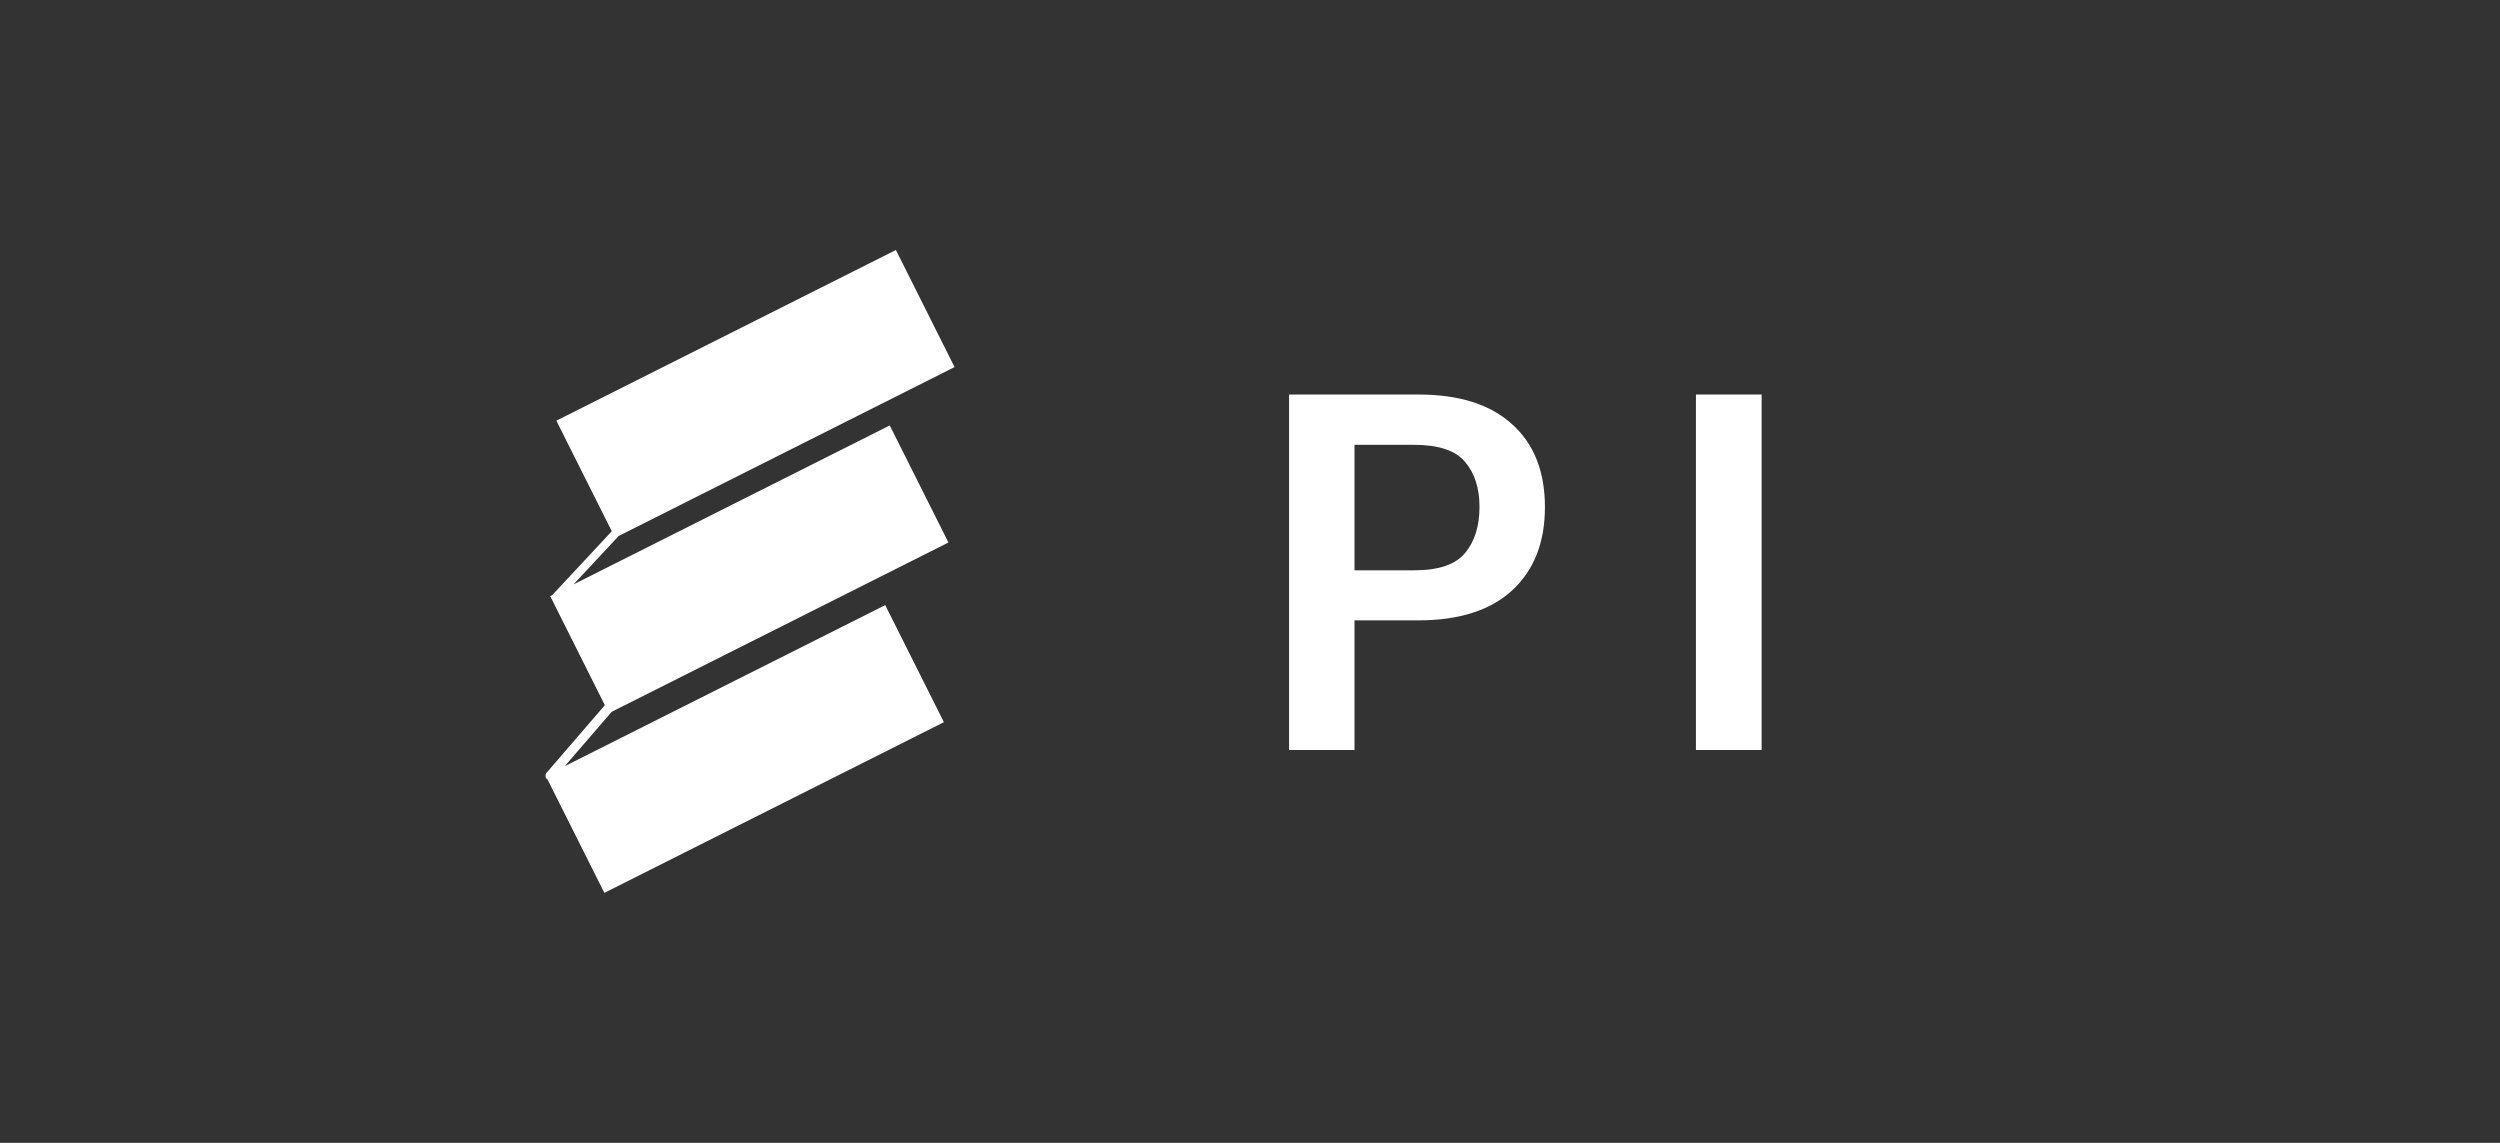
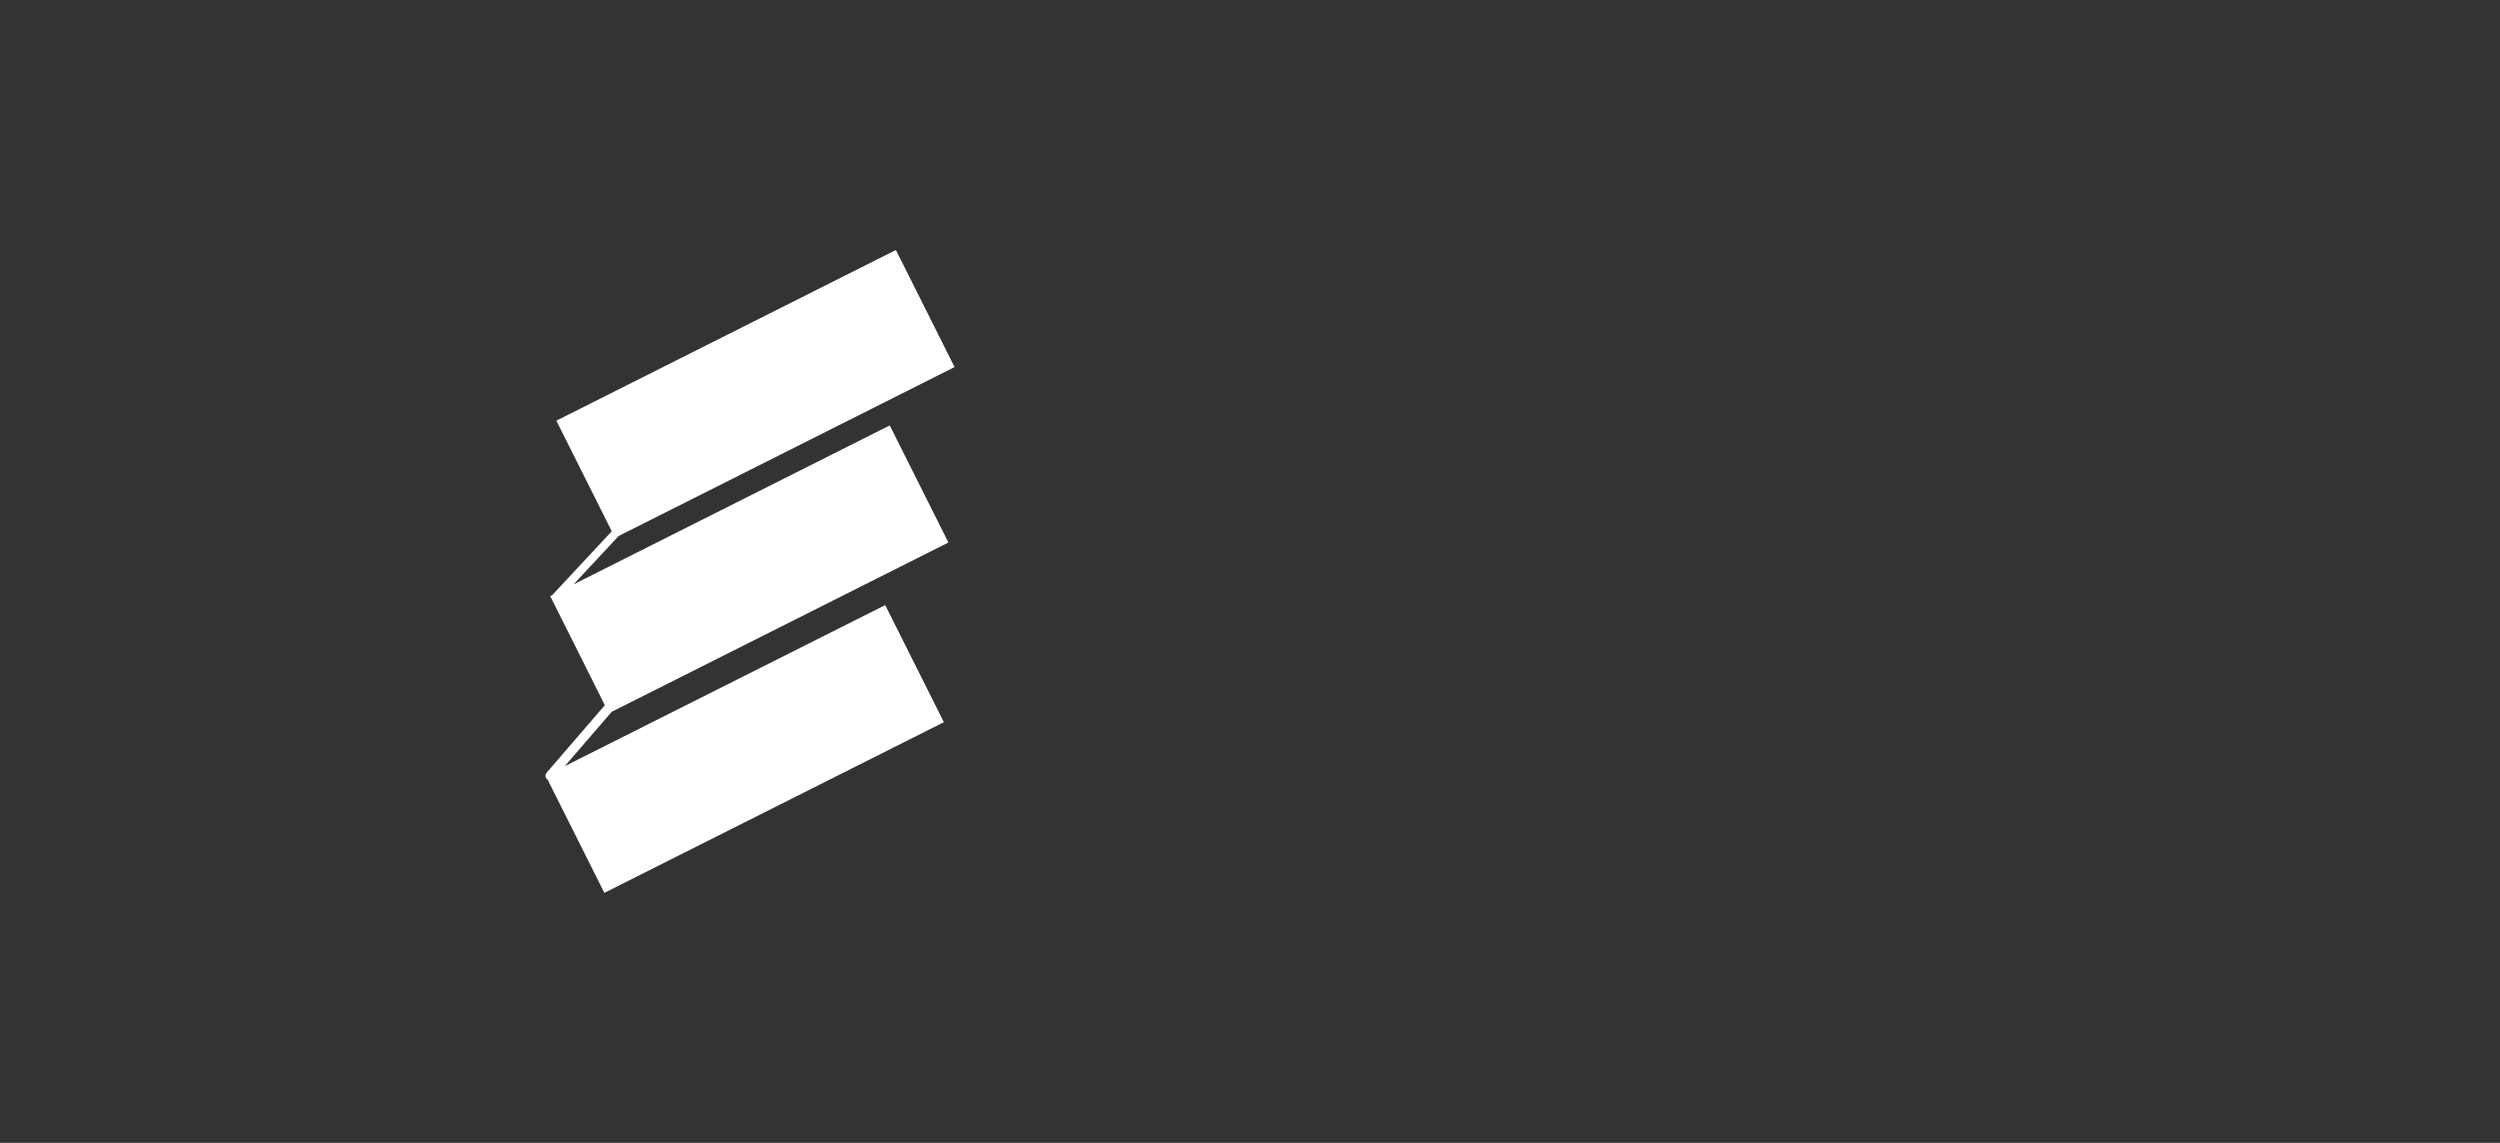
<svg xmlns="http://www.w3.org/2000/svg" width="70" height="32" viewBox="0 0 70 32" fill="none">
  <rect x="0" y="0" width="70" height="32" fill="#333333" stroke="none" />
  <path d="M17.319 15.009L26.728 10.278L25.085 7L15.578 11.779L17.13 14.875L15.494 16.629C15.487 16.637 15.482 16.646 15.476 16.655L15.406 16.691L16.936 19.745L15.306 21.635C15.258 21.69 15.264 21.774 15.32 21.823C15.324 21.826 15.329 21.83 15.335 21.833L16.922 25L26.429 20.221L24.786 16.943L15.814 21.452L17.128 19.93L26.556 15.19L24.913 11.912L16.059 16.363L17.305 15.026C17.311 15.02 17.315 15.014 17.319 15.009H17.319Z" fill="white" />
-   <path d="M36.094 21V11.047H39.724C40.858 11.047 41.731 11.325 42.342 11.881C42.953 12.432 43.258 13.205 43.258 14.198C43.258 15.187 42.953 15.964 42.342 16.529C41.731 17.09 40.856 17.37 39.717 17.37H37.926V21H36.094ZM37.926 15.969H39.594C40.282 15.969 40.758 15.807 41.023 15.483C41.291 15.16 41.426 14.731 41.426 14.198C41.426 13.67 41.291 13.248 41.023 12.934C40.758 12.615 40.282 12.455 39.594 12.455H37.926V15.969Z" fill="white" />
-   <path d="M47.486 21V11.047H49.325V21H47.486Z" fill="white" />
+   <path d="M47.486 21H49.325V21H47.486Z" fill="white" />
</svg>